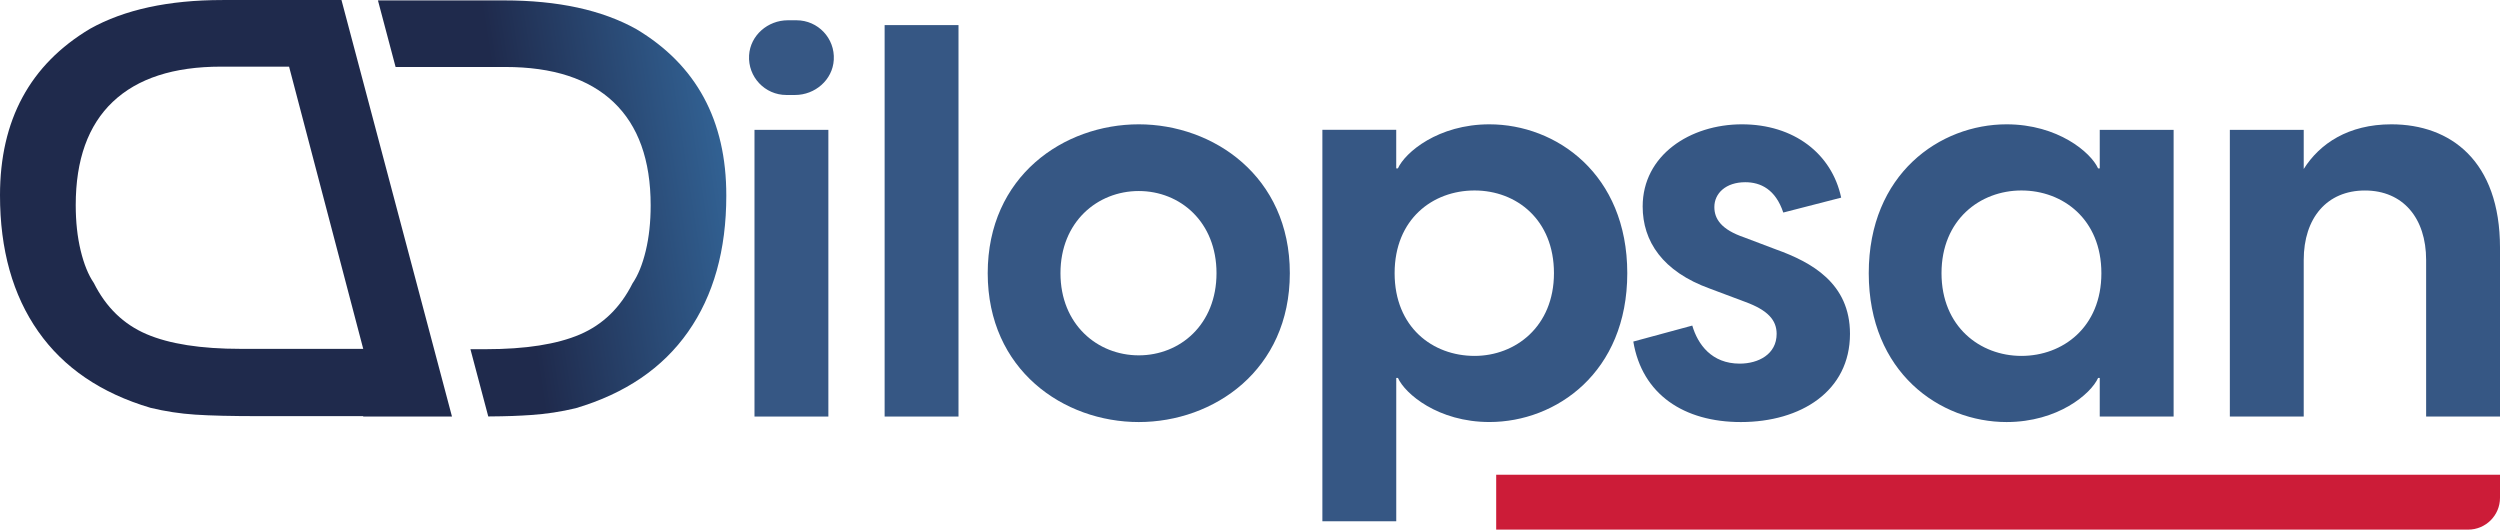
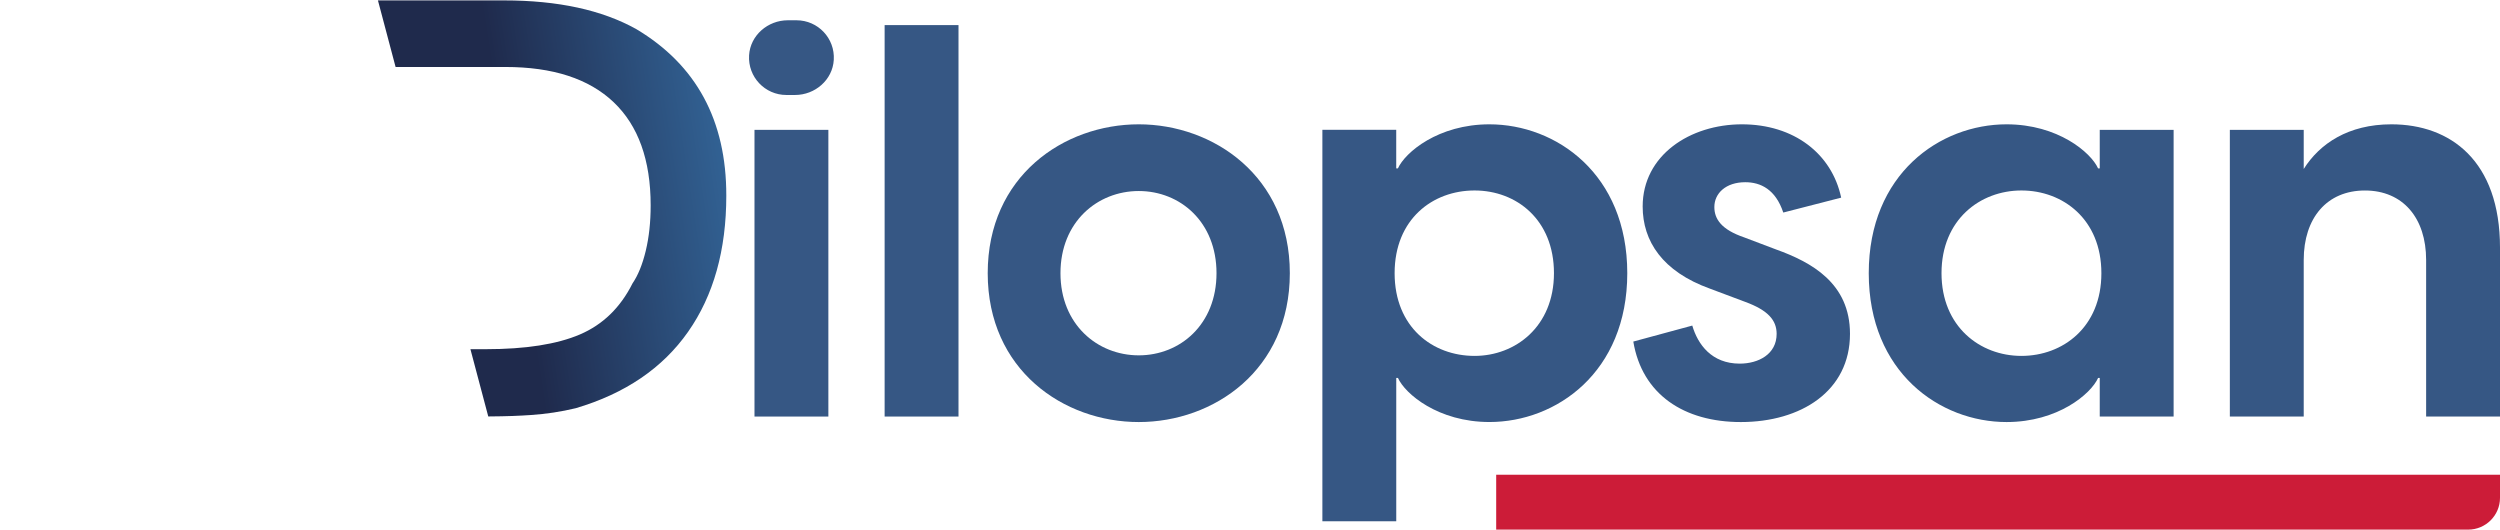
<svg xmlns="http://www.w3.org/2000/svg" viewBox="0 0 808.79 171.34">
  <defs>
    <style>.e{fill:url(#d);}.f{fill:none;}.g{fill:#cc1c38;}.h{fill:#1f2a4c;}.i{fill:#365784;}</style>
    <linearGradient id="d" x1="235.48" y1="117.27" x2="165.57" y2="106.38" gradientTransform="translate(0 170.86) scale(1 -1)" gradientUnits="userSpaceOnUse">
      <stop offset="0" stop-color="#326294" />
      <stop offset="1" stop-color="#1f2a4c" />
    </linearGradient>
  </defs>
  <g id="a" />
  <g id="b">
    <g id="c">
      <g>
        <g>
          <path class="f" d="M653.97,61.63c-13.38,0-25.86,9.45-25.86,26.76s12.49,26.76,25.86,26.76,25.86-9.28,25.86-26.76c.01-17.49-12.48-26.76-25.86-26.76Z" />
          <path class="f" d="M368.41,61.81c-13.38,0-25.33,9.99-25.33,26.58s11.95,26.58,25.33,26.58,25.15-9.99,25.15-26.58-11.77-26.58-25.15-26.58Z" />
          <path class="f" d="M477.04,61.63c-13.56,0-25.86,9.27-25.86,26.76s12.31,26.76,25.86,26.76,25.69-9.45,25.69-26.76c-.01-17.31-12.49-26.76-25.69-26.76Z" />
          <rect class="i" x="244.09" y="42.01" width="23.9" height="92.75" />
          <path class="i" d="M257.68,6.56h-2.81c-6.47,0-12.15,4.88-12.53,11.34-.42,7.01,5.14,12.83,12.06,12.83h2.81c6.47,0,12.15-4.88,12.53-11.34,.43-7.02-5.13-12.83-12.06-12.83Z" />
          <rect class="i" x="286.19" y="8.12" width="23.9" height="126.64" />
          <path class="i" d="M368.41,40.22c-24.26,0-48.87,16.77-48.87,48.16s24.62,48.16,48.87,48.16,48.87-16.77,48.87-48.16-24.79-48.16-48.87-48.16Zm0,74.74c-13.38,0-25.33-9.99-25.33-26.58s11.95-26.58,25.33-26.58,25.15,9.99,25.15,26.58-11.77,26.58-25.15,26.58Z" />
          <path class="i" d="M481.85,40.22c-16.59,0-27.29,9.1-29.61,14.27h-.54v-12.49h-23.89v126.64h23.9v-46.38h.54c2.32,5.17,13.02,14.27,29.61,14.27,21.58,0,44.59-16.05,44.59-48.16-.01-32.09-23.01-48.15-44.6-48.15Zm-4.81,74.92c-13.56,0-25.86-9.28-25.86-26.76s12.31-26.76,25.86-26.76,25.69,9.45,25.69,26.76c-.01,17.3-12.49,26.76-25.69,26.76Z" />
          <path class="i" d="M574.6,80.71l-10.35-3.92c-7.31-2.5-9.63-5.89-9.63-9.81,0-4.46,3.75-8.03,9.99-8.03,5,0,9.81,2.32,12.31,9.81l18.73-4.82c-3.03-14.27-15.34-23.72-32.11-23.72s-32.11,9.99-32.11,26.58c0,11.24,6.42,21.05,21.76,26.58l11.41,4.28c7.31,2.68,10.17,5.89,10.17,10.35,0,6.6-5.89,9.63-11.95,9.63-9.1,0-13.56-6.24-15.34-12.31l-19.08,5.17c2.85,17.12,16.41,26.04,34.78,26.04,19.44,0,35.32-9.99,35.32-28.54,0-16.41-12.48-23.18-23.9-27.29Z" />
          <path class="i" d="M679.3,54.49h-.53c-2.32-5.17-13.02-14.27-29.61-14.27-21.58,0-44.59,16.05-44.59,48.16s23.01,48.16,44.59,48.16c16.59,0,27.29-9.1,29.61-14.27h.53v12.49h23.9V42.01h-23.9v12.48Zm-25.33,60.65c-13.38,0-25.86-9.45-25.86-26.76s12.49-26.76,25.86-26.76,25.86,9.27,25.86,26.76c.01,17.48-12.48,26.76-25.86,26.76Z" />
          <path class="i" d="M773.65,40.22c-13.91,0-23.19,6.24-28.36,14.45v-12.66h-23.9v92.75h23.9v-50.66c0-13.56,7.49-22.47,19.8-22.47s19.8,8.92,19.8,22.47v50.66h23.9v-54.58c0-28.18-16.05-39.96-35.14-39.96Z" />
        </g>
        <path class="g" d="M798.49,171.34H484.04v-17.75h324.75v7.46c0,5.68-4.61,10.29-10.3,10.29Z" />
        <g>
          <path class="f" d="M71.48,21.55c-15.34,0-27.01,3.79-35,11.38s-11.99,18.73-11.99,33.41c0,5.39,.53,10.28,1.59,14.69s2.49,7.92,4.28,10.53c3.92,7.83,9.59,13.34,17.01,16.52,7.43,3.18,17.59,4.77,30.47,4.77h39.65L93.5,21.55h-22.02Z" />
-           <path class="h" d="M71.97,.01C54.51,.01,40.23,3.11,29.13,9.31,9.71,20.9,0,38.85,0,63.16c0,17.62,4.12,32.31,12.36,44.06s20.36,19.99,36.35,24.72c4.74,1.14,9.55,1.88,14.44,2.2,4.9,.33,11.83,.49,20.81,.49h33.54v.12h28.72L110.47,0h-38.5Zm5.88,112.85c-12.89,0-23.05-1.59-30.47-4.77-7.42-3.18-13.1-8.69-17.01-16.52-1.79-2.61-3.22-6.12-4.28-10.53s-1.59-9.3-1.59-14.69c0-14.69,4-25.83,11.99-33.41,8-7.59,19.67-11.38,35-11.38h22.03l23.99,91.3h-39.66Z" />
          <path class="e" d="M205.87,9.43C194.77,3.23,180.49,.13,163.03,.13h-40.76l5.71,21.54h35.53c15.34,0,27.01,3.79,35,11.38s11.99,18.73,11.99,33.41c0,5.38-.53,10.28-1.59,14.69s-2.49,7.92-4.28,10.53c-3.92,7.83-9.59,13.34-17.01,16.52-7.43,3.18-17.59,4.77-30.48,4.77h-4.95l5.77,21.76c6.48-.05,9.97-.21,13.86-.47,4.89-.33,9.71-1.06,14.44-2.2,15.99-4.73,28.11-12.97,36.35-24.72s12.36-26.44,12.36-44.06c.03-24.31-9.68-42.26-29.1-53.85Z" />
        </g>
      </g>
    </g>
  </g>
</svg>